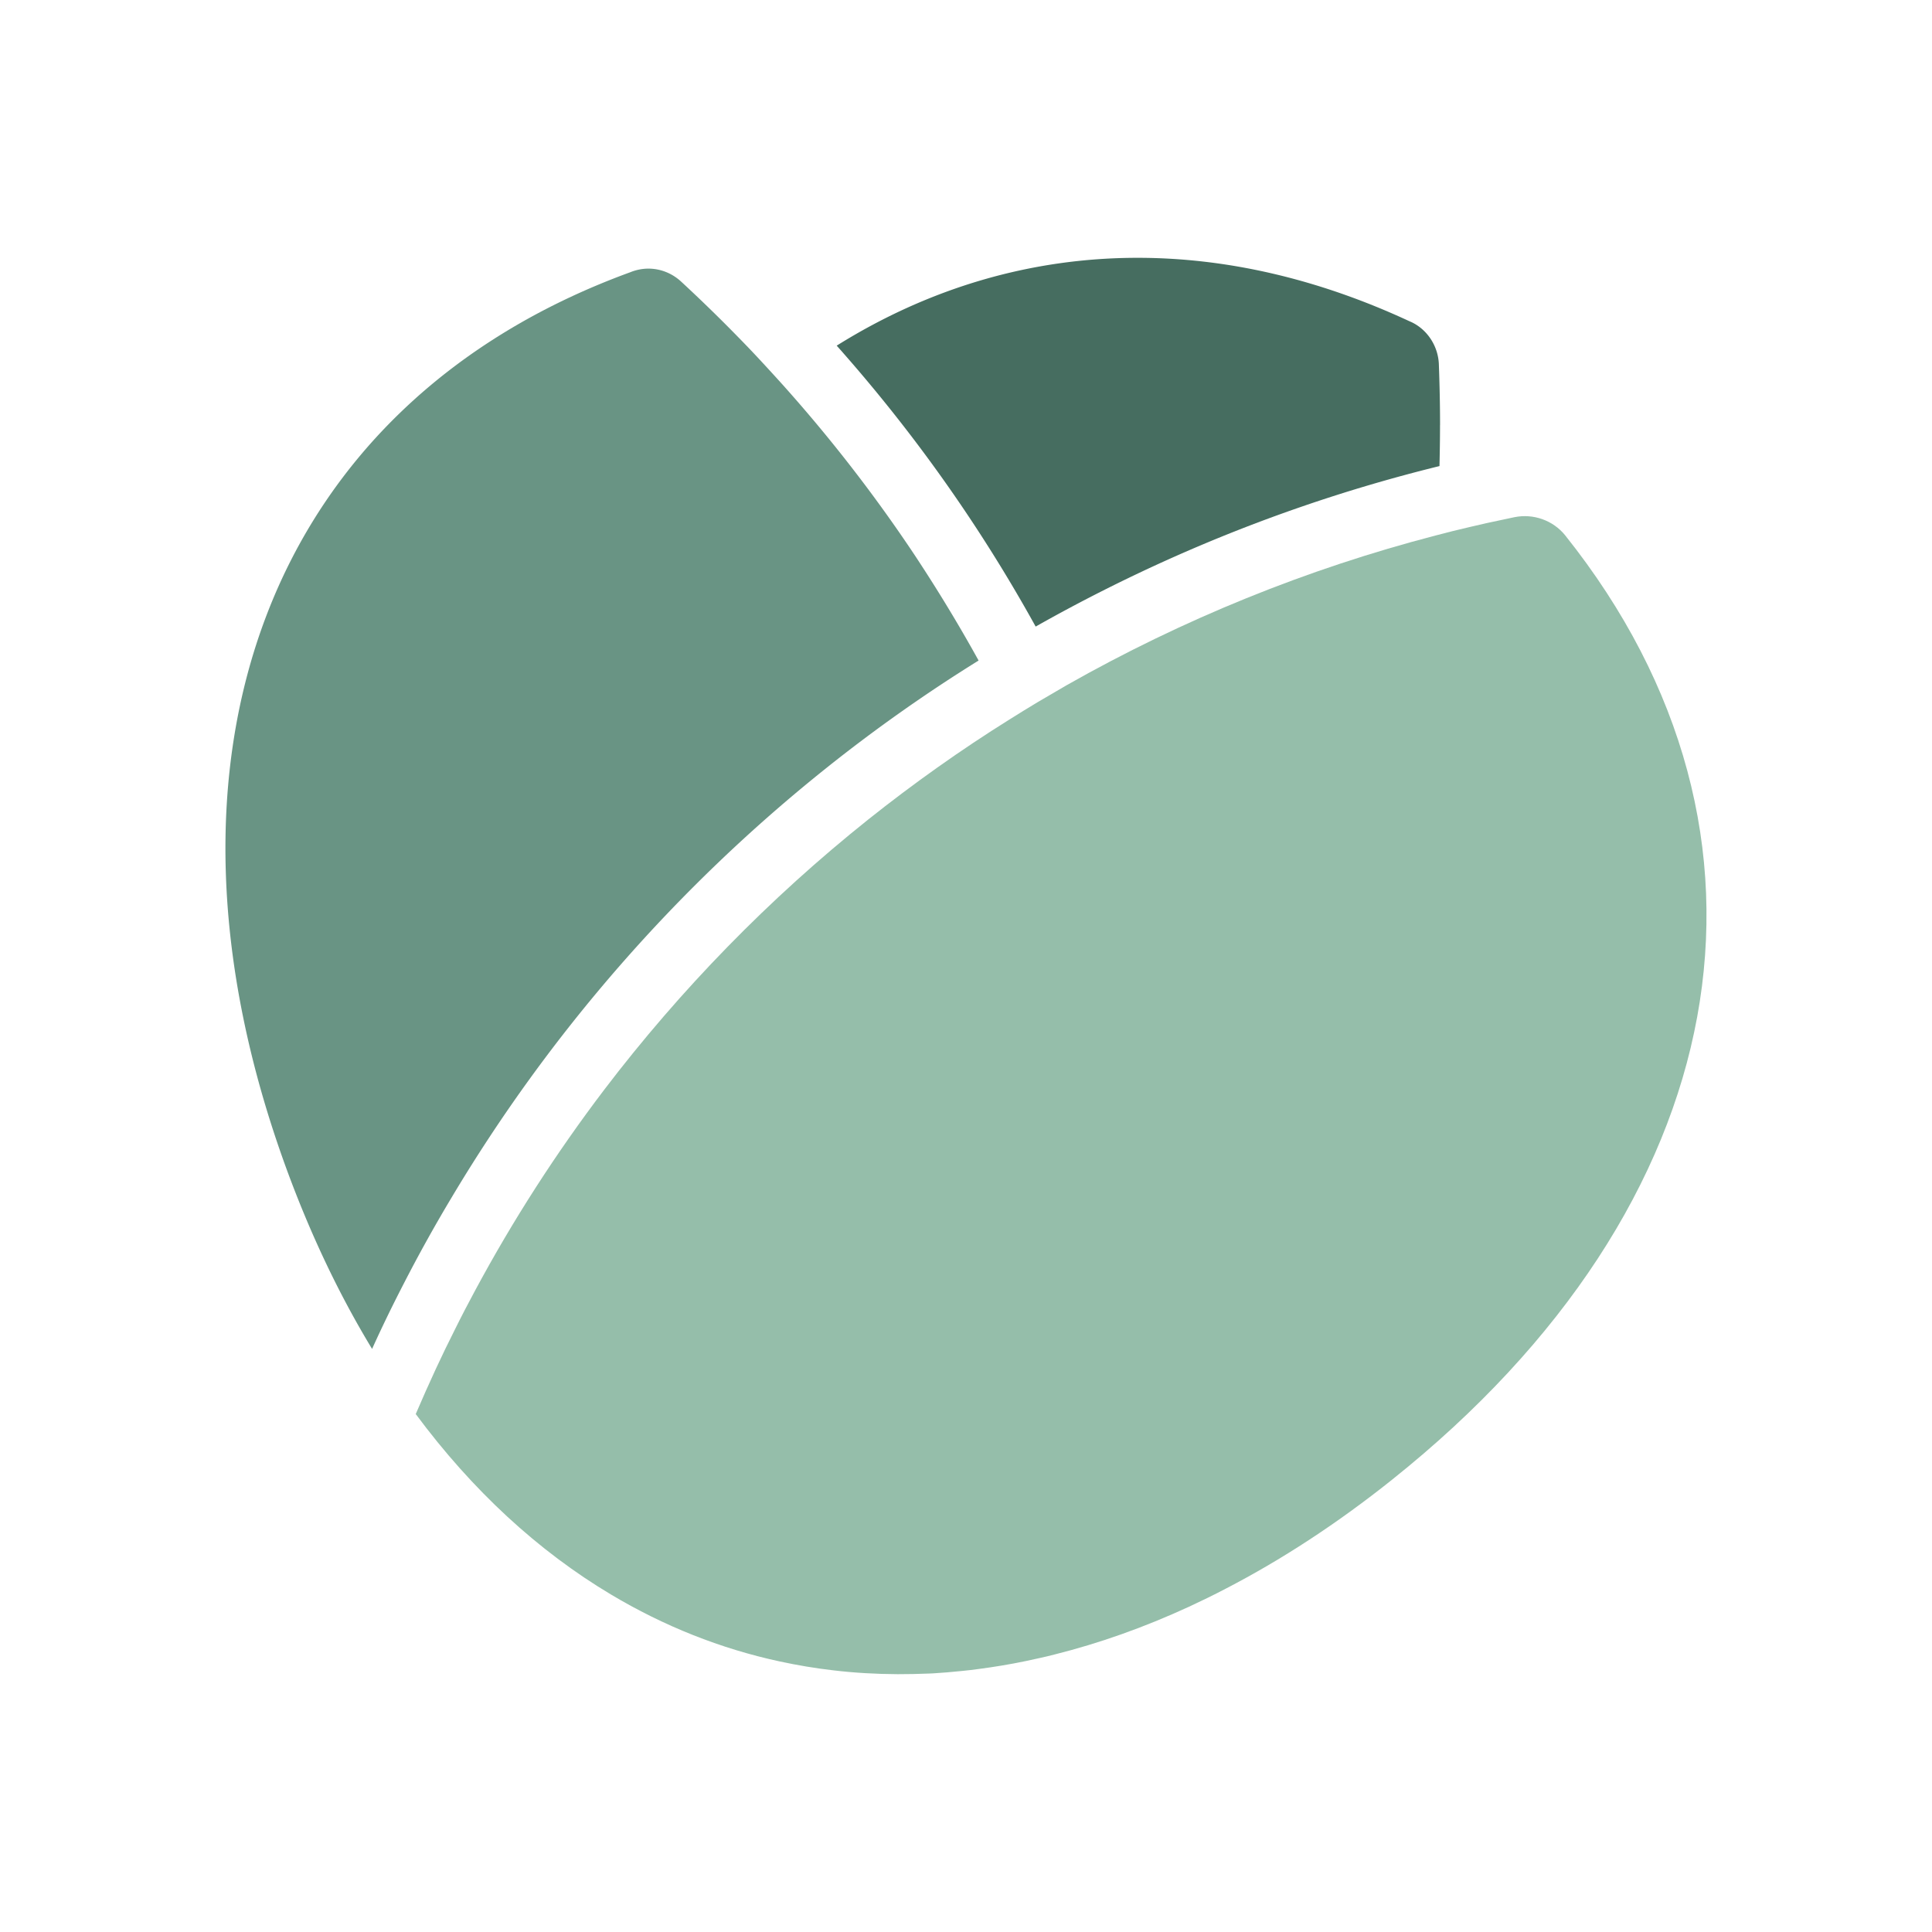
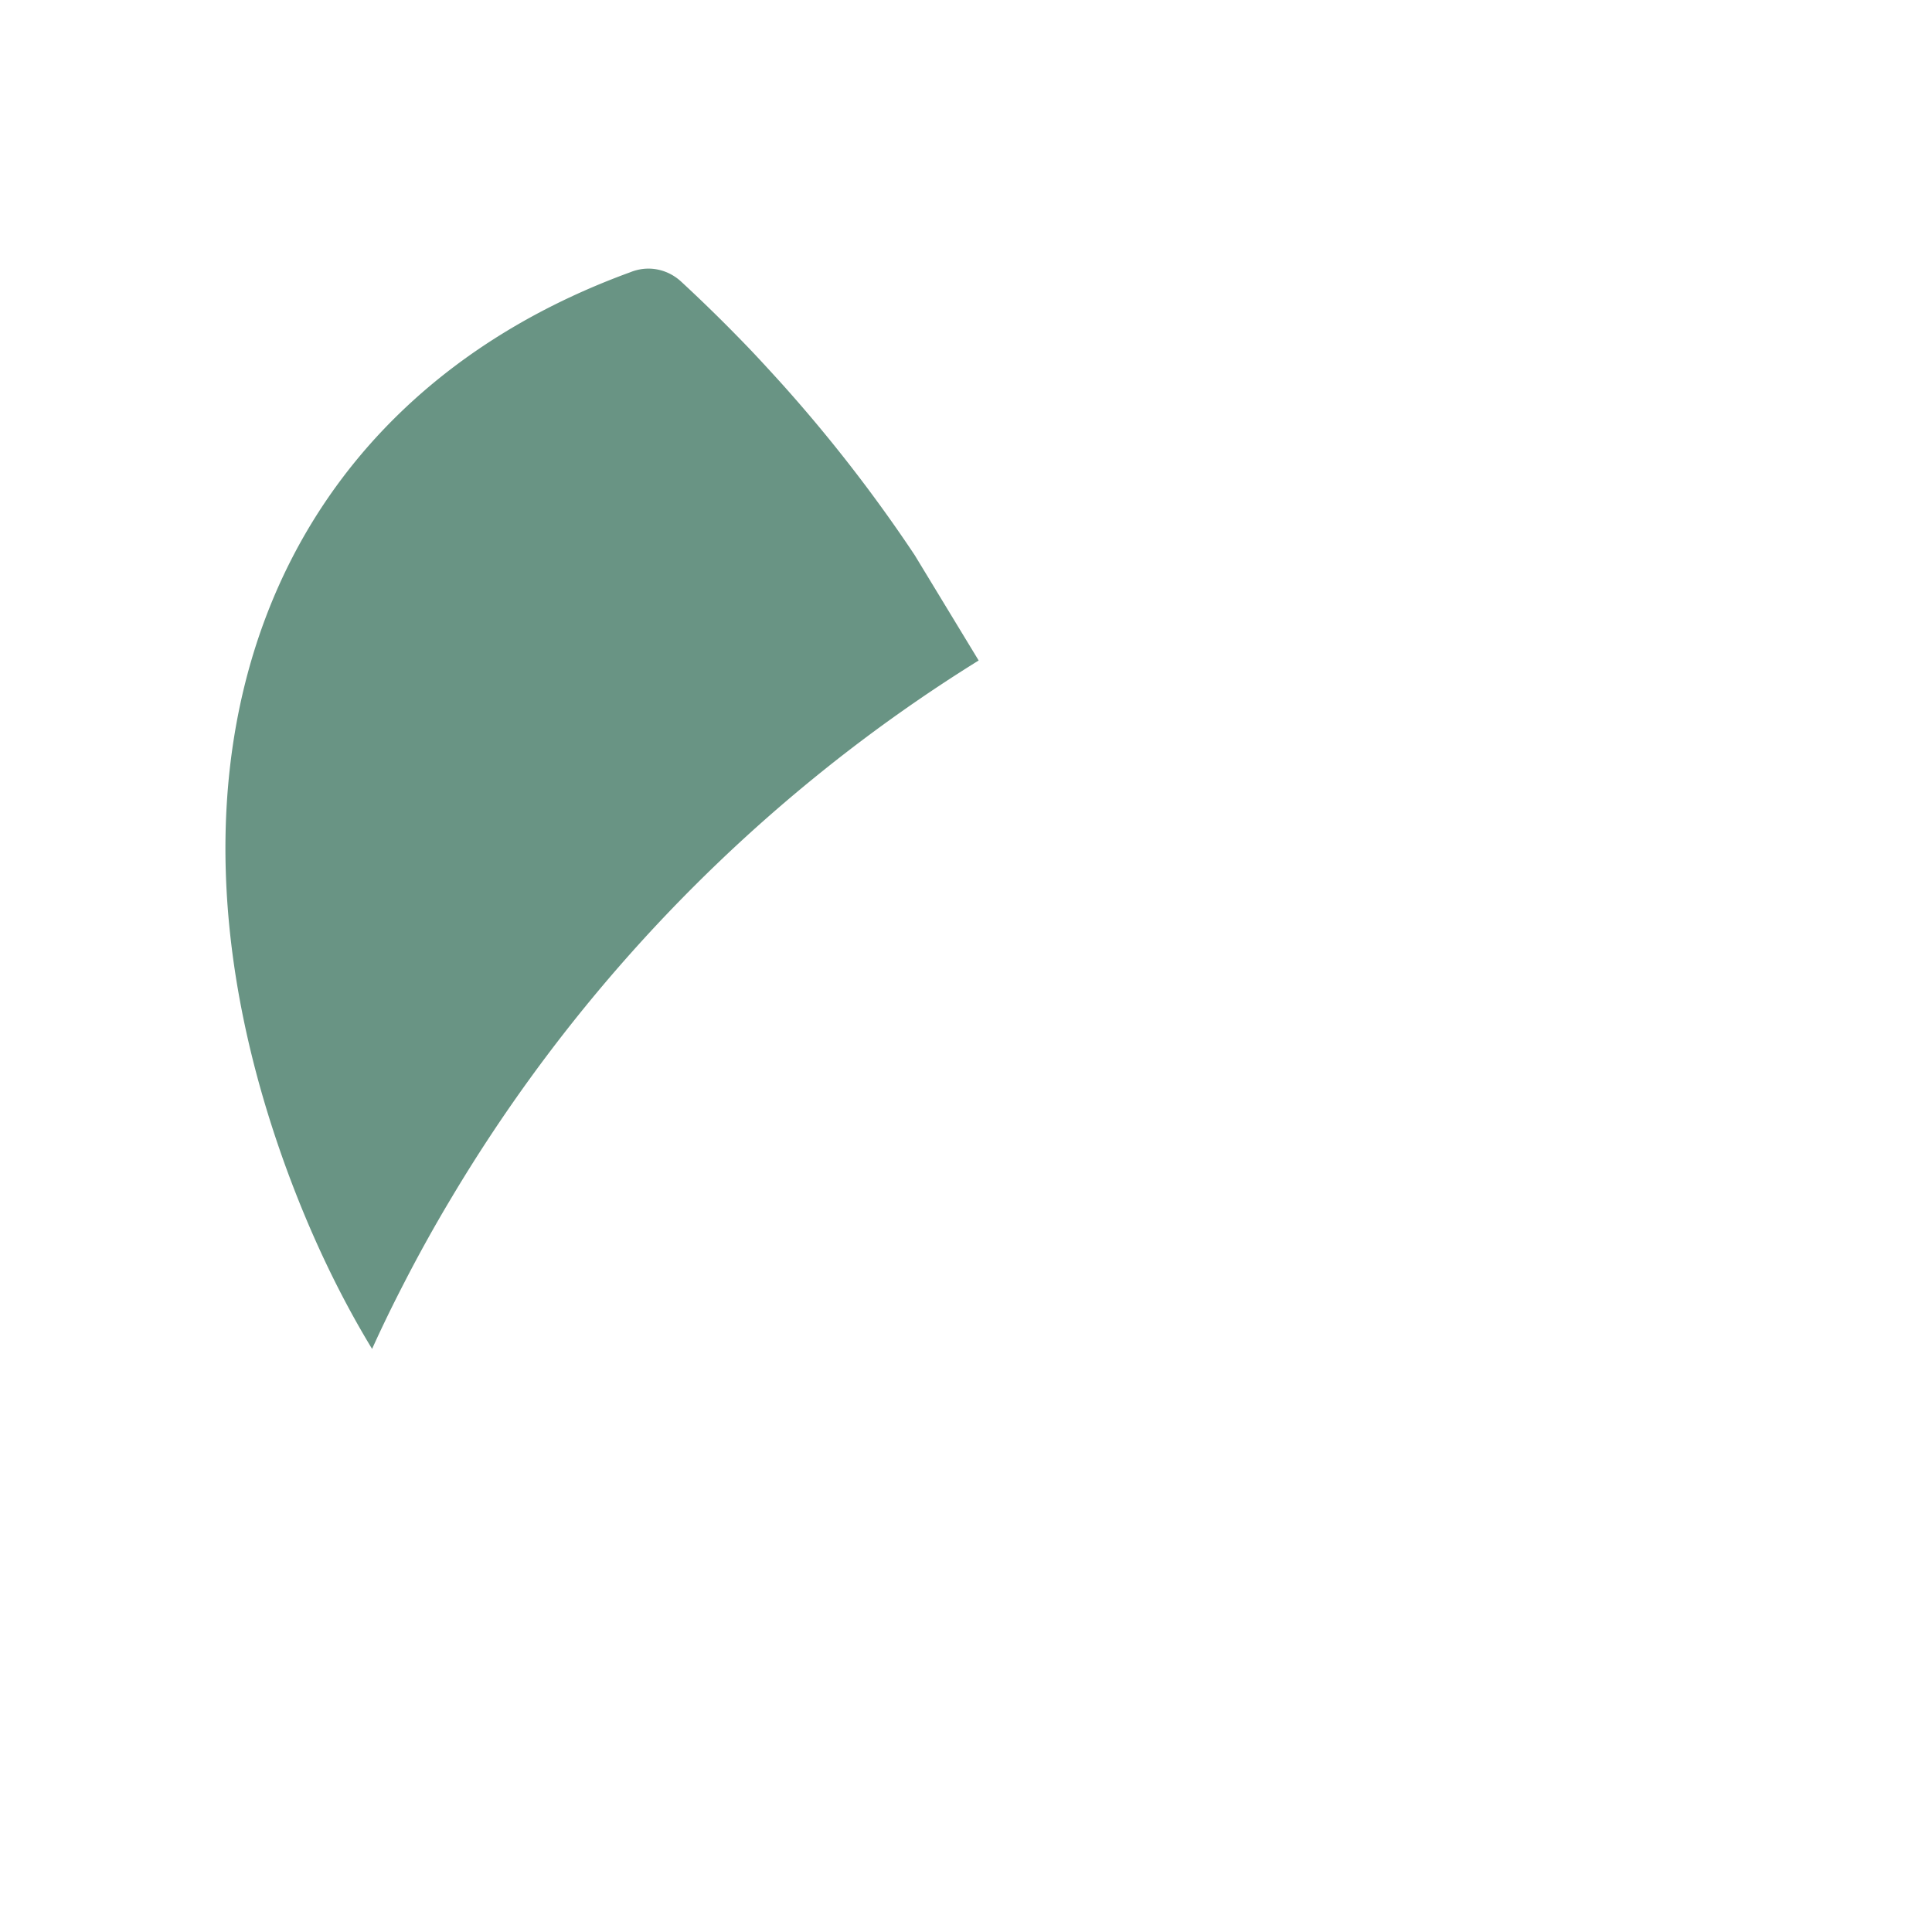
<svg xmlns="http://www.w3.org/2000/svg" data-bbox="63.011 72.06 413.96 395.88" viewBox="0 0 540 540" data-type="color">
  <g>
-     <path d="M402.49 118.82c0 3.84-.06 7.64-.15 11.45a443.098 443.098 0 0 0-75.56 25.99 452.694 452.694 0 0 0-37.31 18.87c-15.59-28.2-34.17-54.41-55.61-78.52 25.86-16.17 54.38-24.55 84.11-24.55 24.71 0 50.23 5.78 75.87 17.68l.62.27c4.48 2.1 7.47 6.69 7.7 11.69.21 5.72.34 11.45.34 17.13" fill="#466d60" data-color="1" />
-     <path d="M273.54 184.61a440.156 440.156 0 0 0-42.42 29.93 445.556 445.556 0 0 0-104.99 120.33 418.934 418.934 0 0 0-13.29 23.93c-3.09 5.99-6.07 12.09-8.84 18.23-9.16-15.09-17.19-31.93-23.96-50.42-42.17-115.48-4.48-213.78 96.02-250.48l.62-.24c1.48-.53 3.03-.81 4.54-.81 3.34 0 6.58 1.26 9.14 3.61 5.32 4.92 10.49 9.94 15.5 15.06 2.19 2.23 4.36 4.48 6.49 6.78 2.1 2.26 4.16 4.51 6.2 6.77a421.404 421.404 0 0 1 37.11 47.86c6.32 9.56 12.3 19.39 17.86 29.46" fill="#699484" data-color="2" />
-     <path d="M389.14 413.54c-15.36 12.27-30.98 22.45-46.62 30.54-3.37 1.77-6.74 3.4-10.14 4.98-12.59 5.81-25.18 10.26-37.66 13.38-1.33.34-2.7.69-4.02.96-1.33.3-2.65.59-3.98.87-4.45.93-8.89 1.66-13.27 2.23-1.48.21-2.93.37-4.39.52-1.45.15-2.9.29-4.36.41-1.11.09-2.19.15-3.31.24-.55.03-1.11.09-1.69.09-2.94.12-5.88.18-8.78.18-6.1-.03-12.13-.37-18.06-1.08-5.04-.58-9.98-1.42-14.88-2.47-16.6-3.58-32.43-9.89-47.23-18.73-20.32-12.13-38.71-29.06-54.55-50.43 1.8-4.21 3.66-8.38 5.58-12.54 1.72-3.72 3.52-7.42 5.38-11.11 1.81-3.67 3.7-7.29 5.65-10.91 10.53-19.6 22.6-38.36 36.08-56.1 21.31-27.98 46.1-53.43 73.8-75.53 12.65-10.07 25.82-19.42 39.47-27.95 2.61-1.63 5.26-3.28 7.89-4.85 2.68-1.59 5.38-3.15 8.06-4.71 32.43-18.4 67.18-32.52 103.23-41.88 3.15-.84 6.31-1.62 9.46-2.35 3.15-.75 6.31-1.46 9.46-2.1.99-.23 2-.43 3-.64 5.29-1.08 10.78.85 14.19 5.04.02.03.03.05.06.08 66.71 83.66 47.7 187.22-48.39 263.87" fill="#95beaa" data-color="3" />
+     <path d="M273.54 184.61a440.156 440.156 0 0 0-42.42 29.93 445.556 445.556 0 0 0-104.99 120.33 418.934 418.934 0 0 0-13.29 23.93c-3.09 5.99-6.07 12.09-8.84 18.23-9.16-15.09-17.19-31.93-23.96-50.42-42.17-115.48-4.48-213.78 96.02-250.48l.62-.24c1.48-.53 3.03-.81 4.54-.81 3.34 0 6.58 1.26 9.14 3.61 5.32 4.92 10.49 9.94 15.5 15.06 2.19 2.23 4.36 4.48 6.49 6.78 2.1 2.26 4.16 4.51 6.2 6.77a421.404 421.404 0 0 1 37.11 47.86" fill="#699484" data-color="2" />
  </g>
</svg>